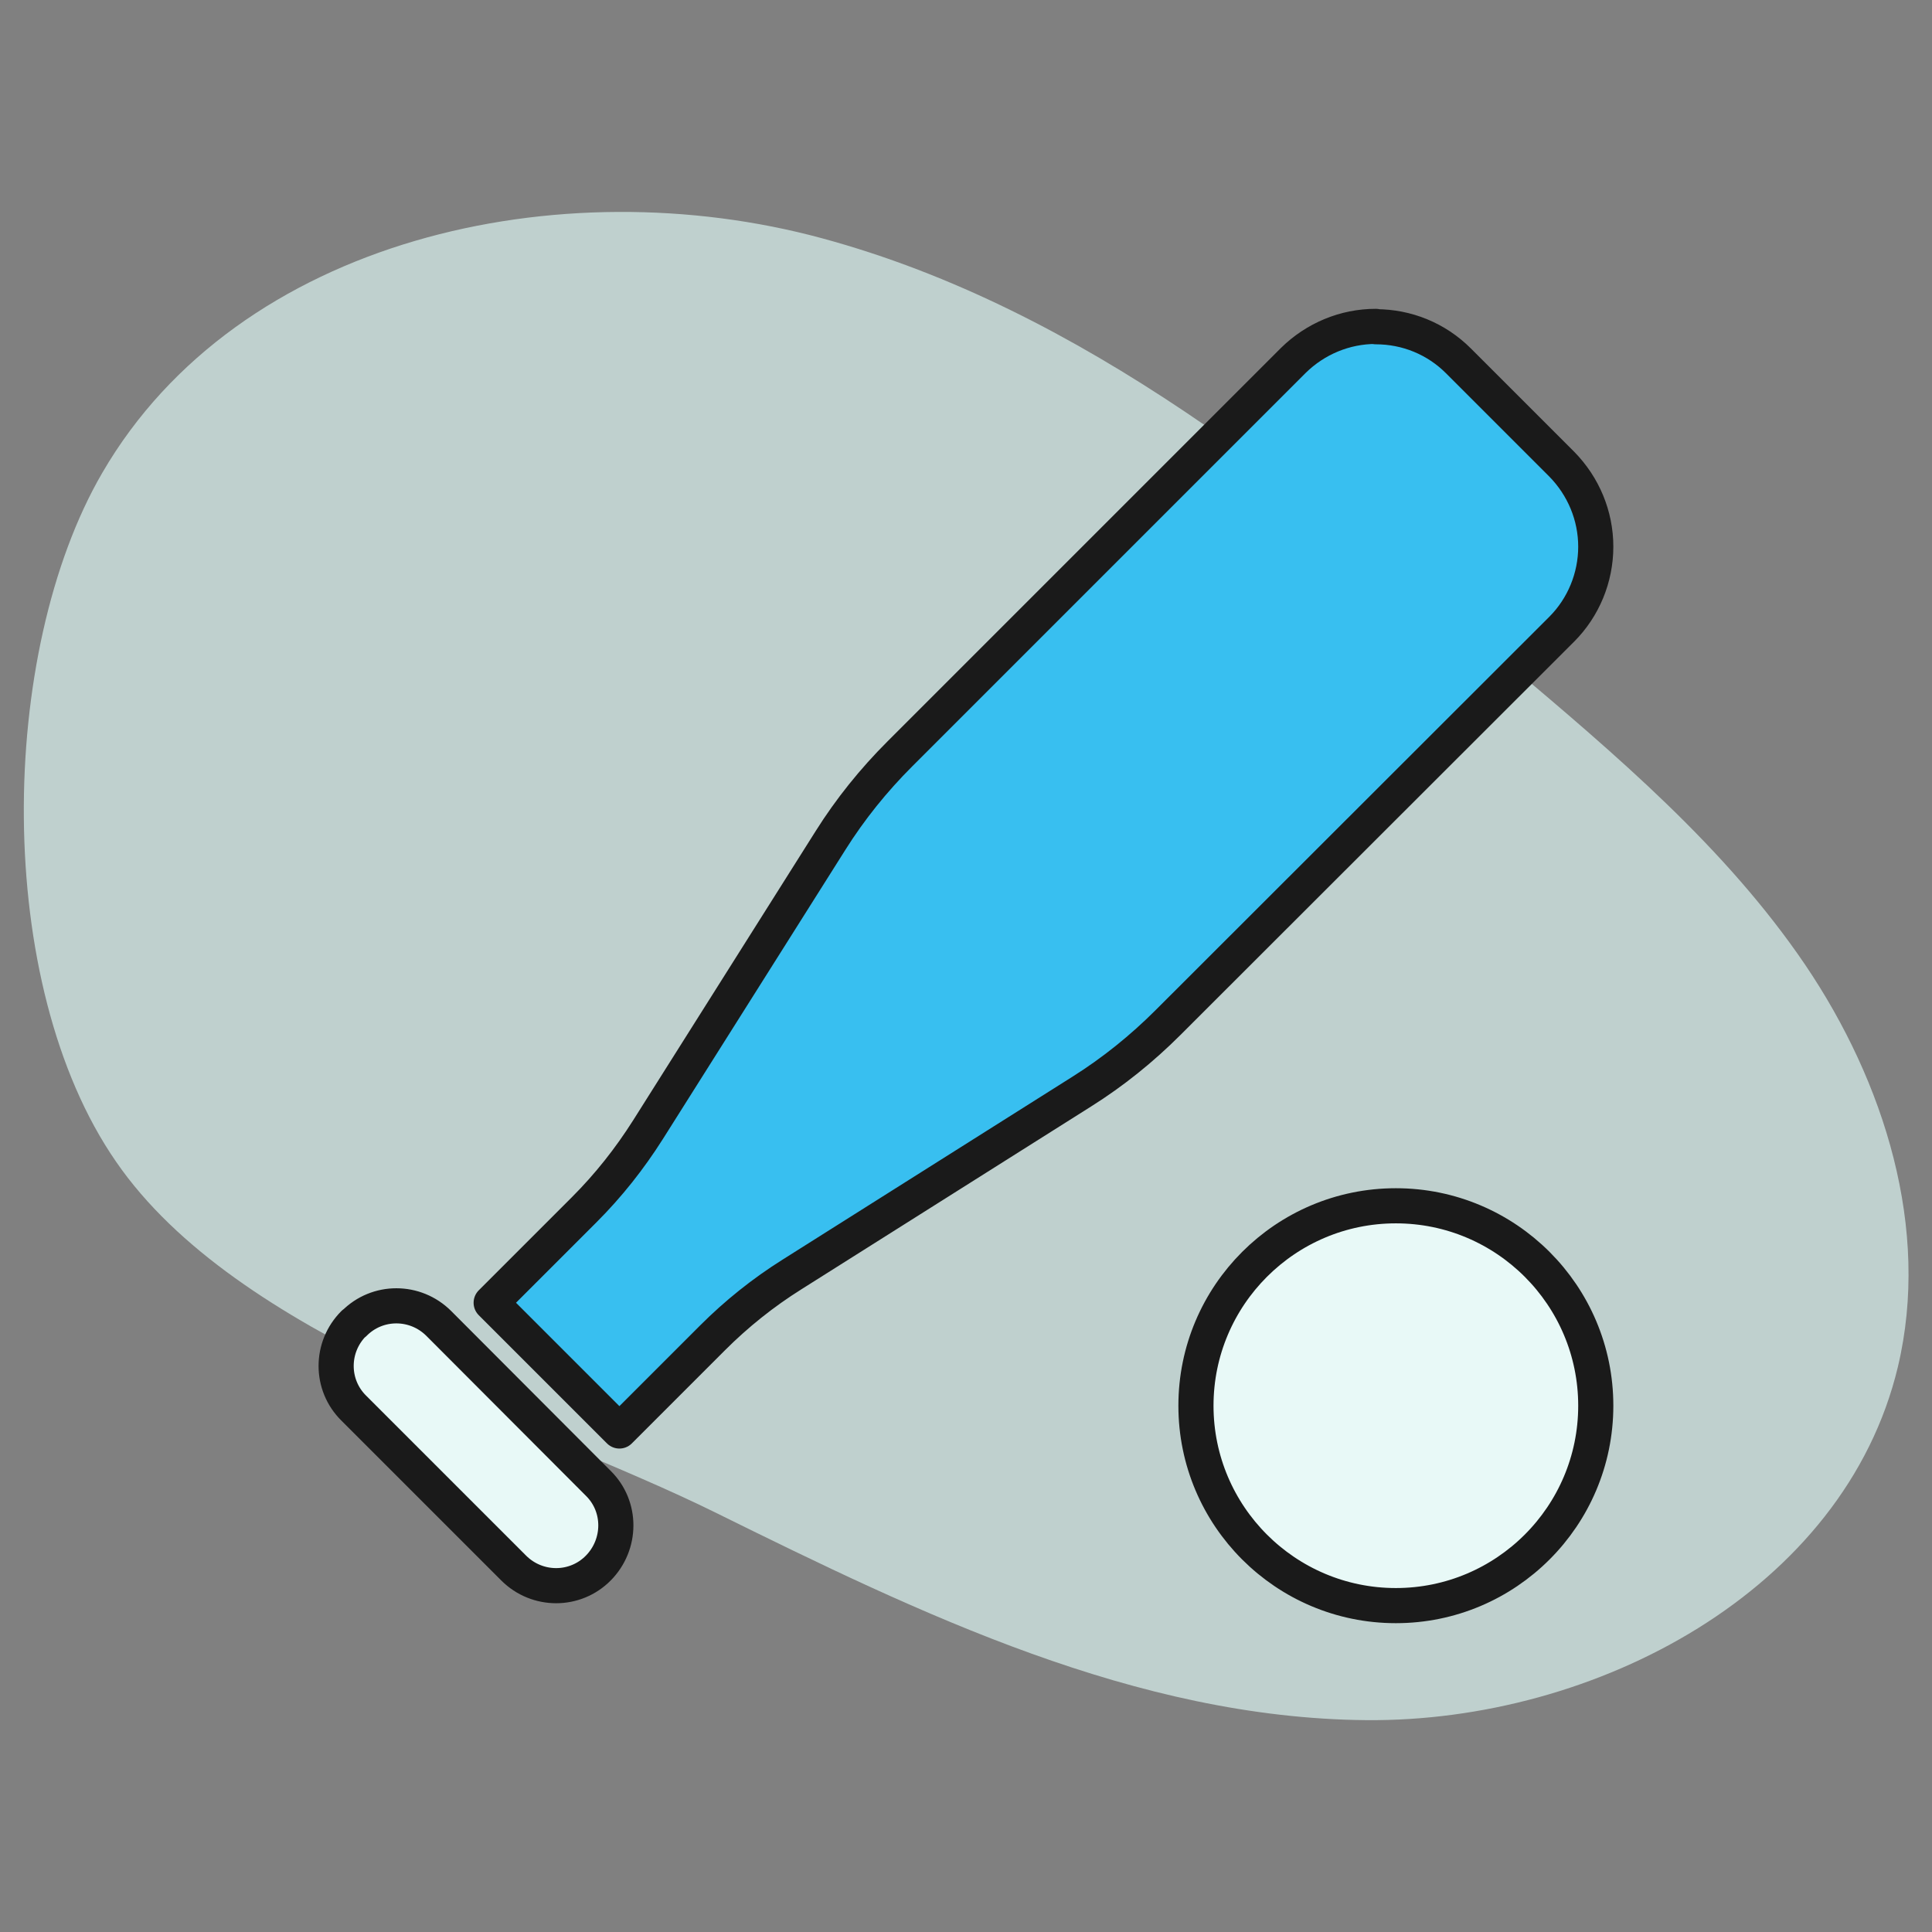
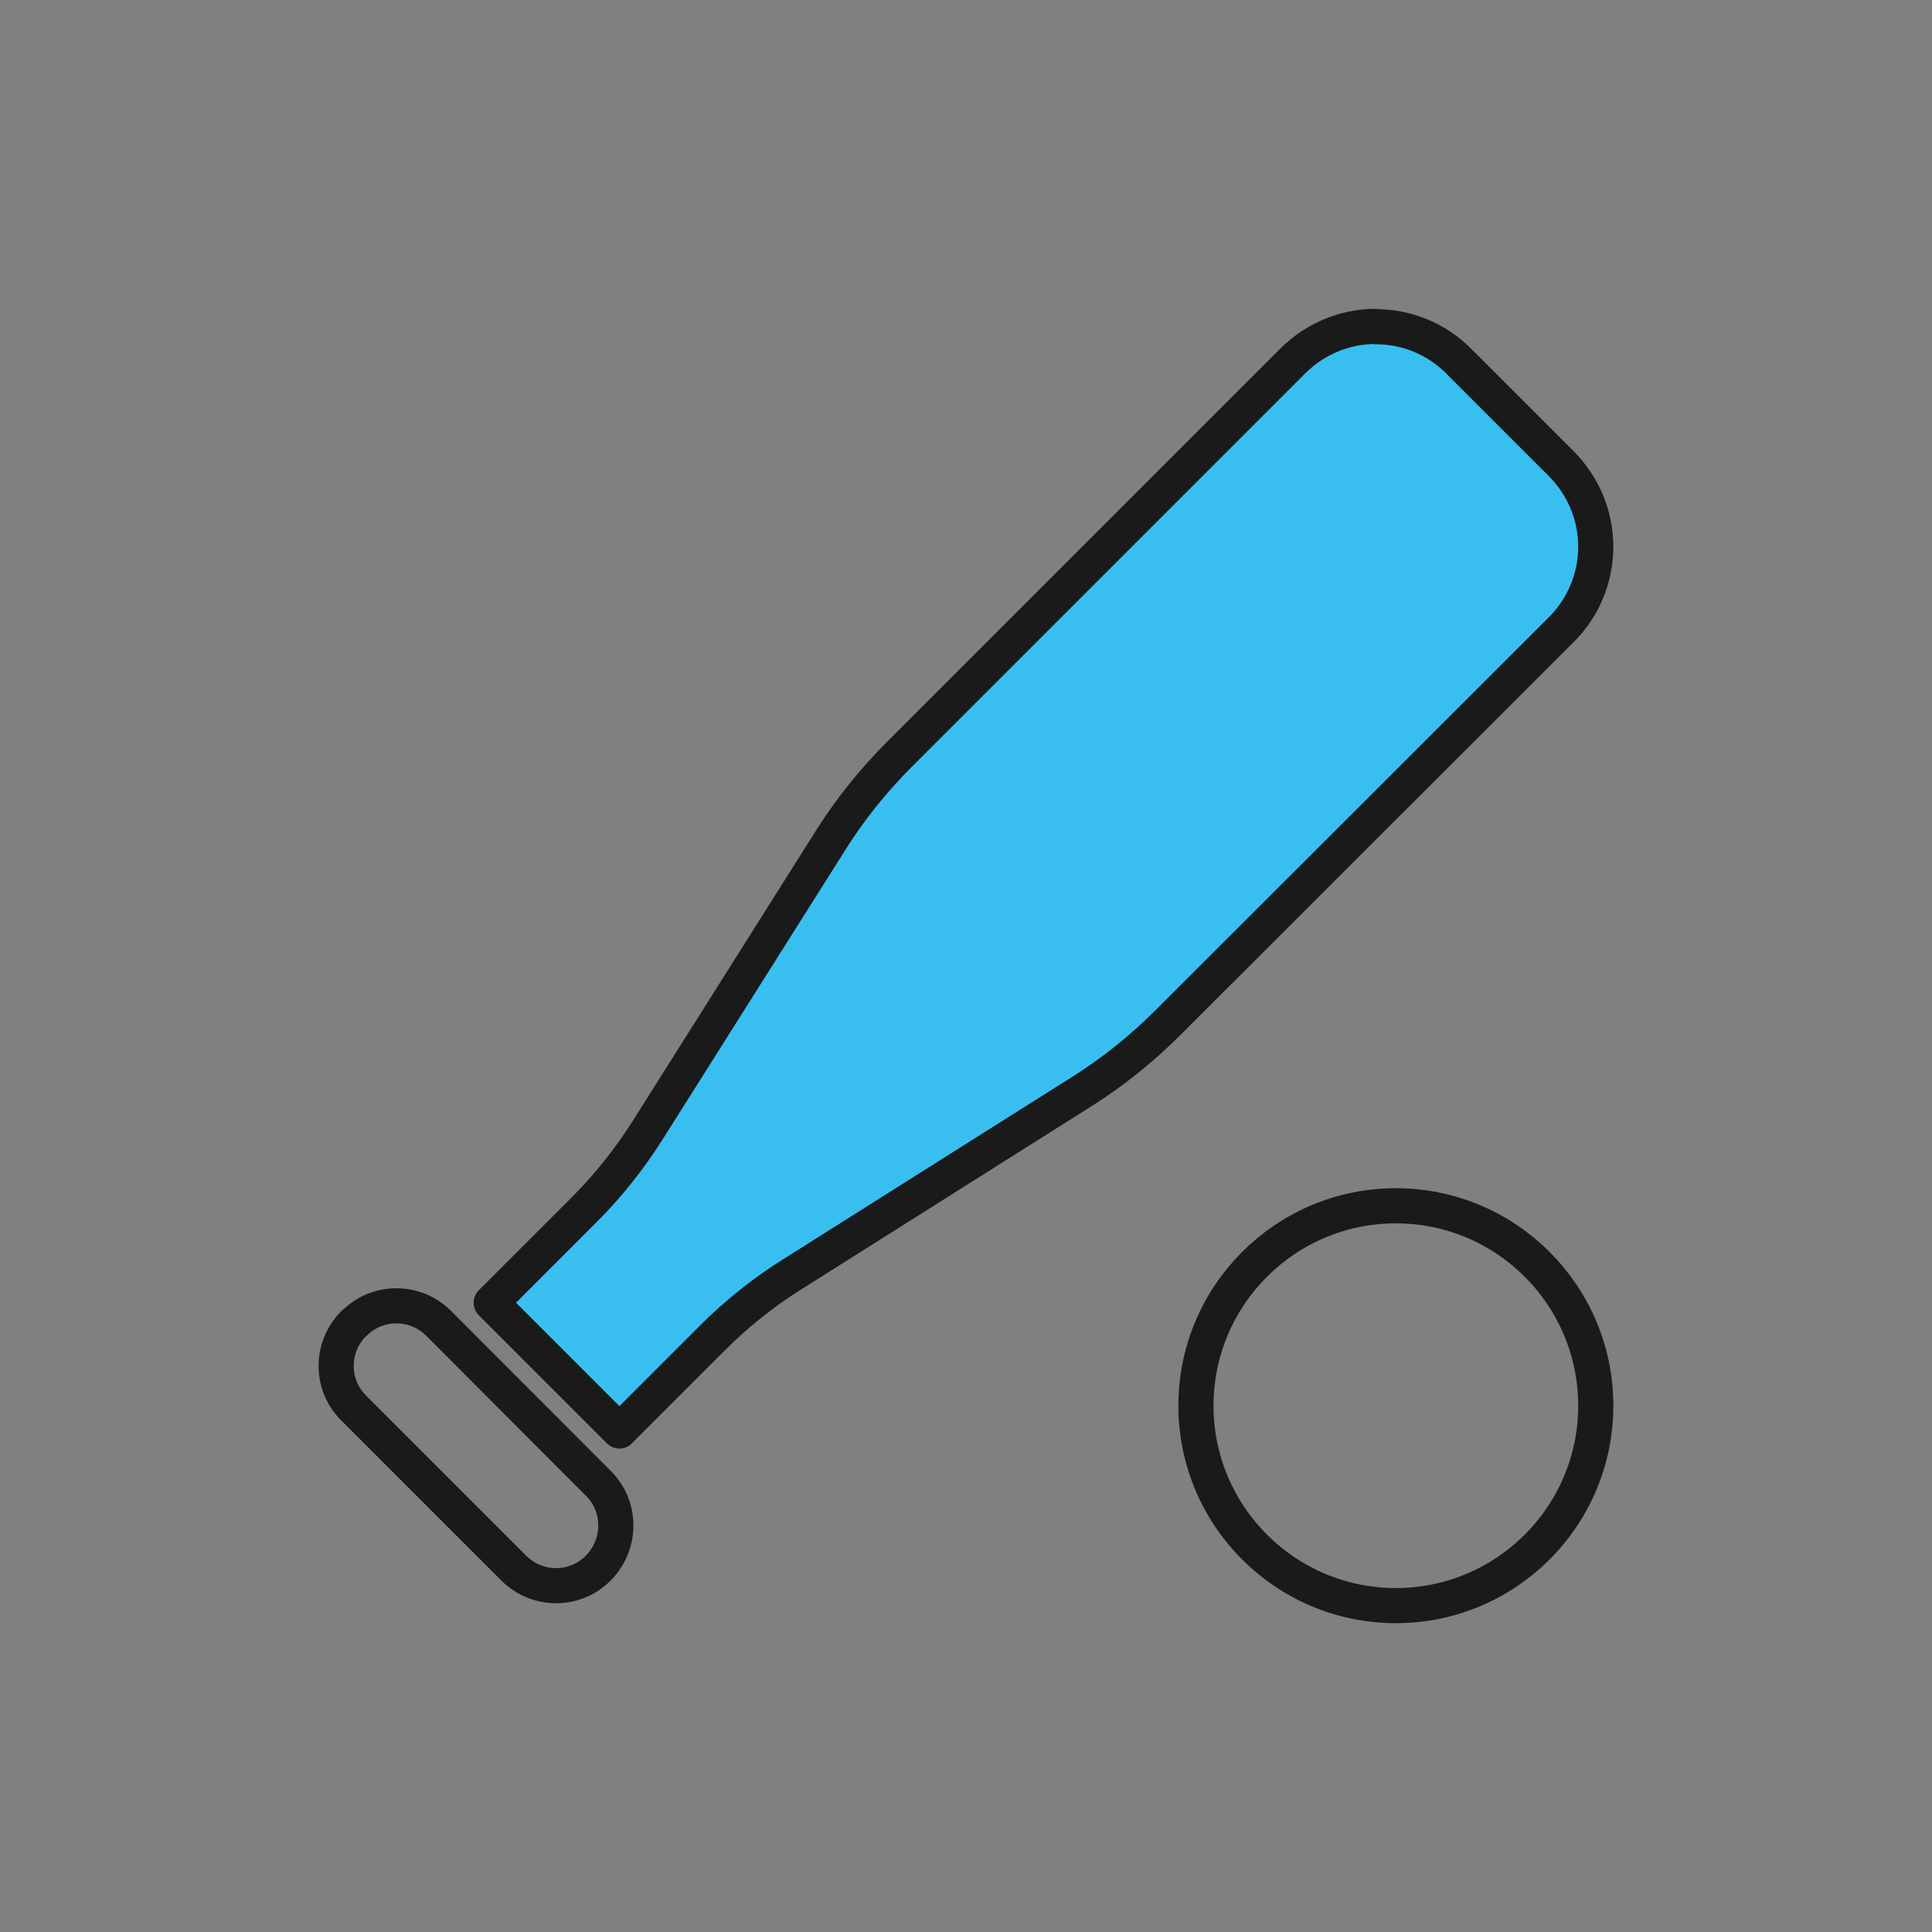
<svg xmlns="http://www.w3.org/2000/svg" id="Layer_1" data-name="Layer 1" viewBox="0 0 54.99 54.99">
  <rect x="0" y="0" width="54.99" height="54.99" fill="#808080" stroke="none" />
  <defs>
    <style>
      .cls-1 {
        fill: #38bff0;
      }

      .cls-2 {
        fill: #daf3f0;
        opacity: .7;
      }

      .cls-3 {
        fill: none;
        stroke: #1a1a1a;
        stroke-linecap: round;
        stroke-linejoin: round;
      }

      .cls-4 {
        fill: #e8f9f7;
      }
    </style>
  </defs>
-   <path class="cls-2" d="M2.91,13.46c3.88-6.68,13.02-8.7,20.48-6.68,7.46,2.02,13.62,7.13,19.53,12.11,3.08,2.6,6.2,5.24,8.46,8.57,2.26,3.34,3.57,7.52,2.64,11.44-1.52,6.37-8.6,10.12-15.14,10.06-6.55-.06-12.67-3.02-18.54-5.92-5.15-2.54-13.59-4.96-17.04-9.98C-.2,28-.06,18.57,2.91,13.46Z" />
  <g>
    <path class="cls-1" d="M39.16,9.29c-.88,0-1.72.35-2.35.97l-11.2,11.2c-.75.75-1.41,1.57-1.97,2.46l-5.2,8.24c-.52.82-1.12,1.58-1.81,2.27l-2.65,2.65,3.65,3.65,2.65-2.65c.68-.68,1.44-1.29,2.27-1.81l8.24-5.2c.89-.56,1.71-1.22,2.46-1.97l11.2-11.19c.62-.62.97-1.47.97-2.35s-.35-1.72-.97-2.35l-2.94-2.94c-.63-.63-1.47-.97-2.35-.97Z" />
-     <circle class="cls-4" cx="39.73" cy="40.01" r="5.69" />
-     <path class="cls-4" d="M10.07,37.67c-.67.67-.67,1.75,0,2.41l4.55,4.55c.67.67,1.75.67,2.41,0s.67-1.75,0-2.41l-4.54-4.55c-.67-.67-1.75-.67-2.41,0h0Z" />
    <path class="cls-3" d="M39.16,9.29c-.88,0-1.72.35-2.35.97l-11.2,11.2c-.75.75-1.41,1.57-1.97,2.46l-5.2,8.24c-.52.82-1.12,1.58-1.81,2.27l-2.65,2.65,3.65,3.65,2.65-2.65c.68-.68,1.44-1.29,2.27-1.81l8.24-5.2c.89-.56,1.71-1.22,2.46-1.97l11.2-11.19c.62-.62.97-1.47.97-2.35s-.35-1.72-.97-2.35l-2.94-2.94c-.63-.63-1.47-.97-2.35-.97ZM45.42,40.01c0-3.14-2.55-5.69-5.69-5.69s-5.69,2.55-5.69,5.69,2.55,5.69,5.69,5.69,5.69-2.55,5.69-5.69ZM10.07,37.67c-.67.67-.67,1.75,0,2.41l4.55,4.55c.67.67,1.75.67,2.41,0s.67-1.75,0-2.41l-4.54-4.55c-.67-.67-1.75-.67-2.41,0h0Z" />
  </g>
</svg>